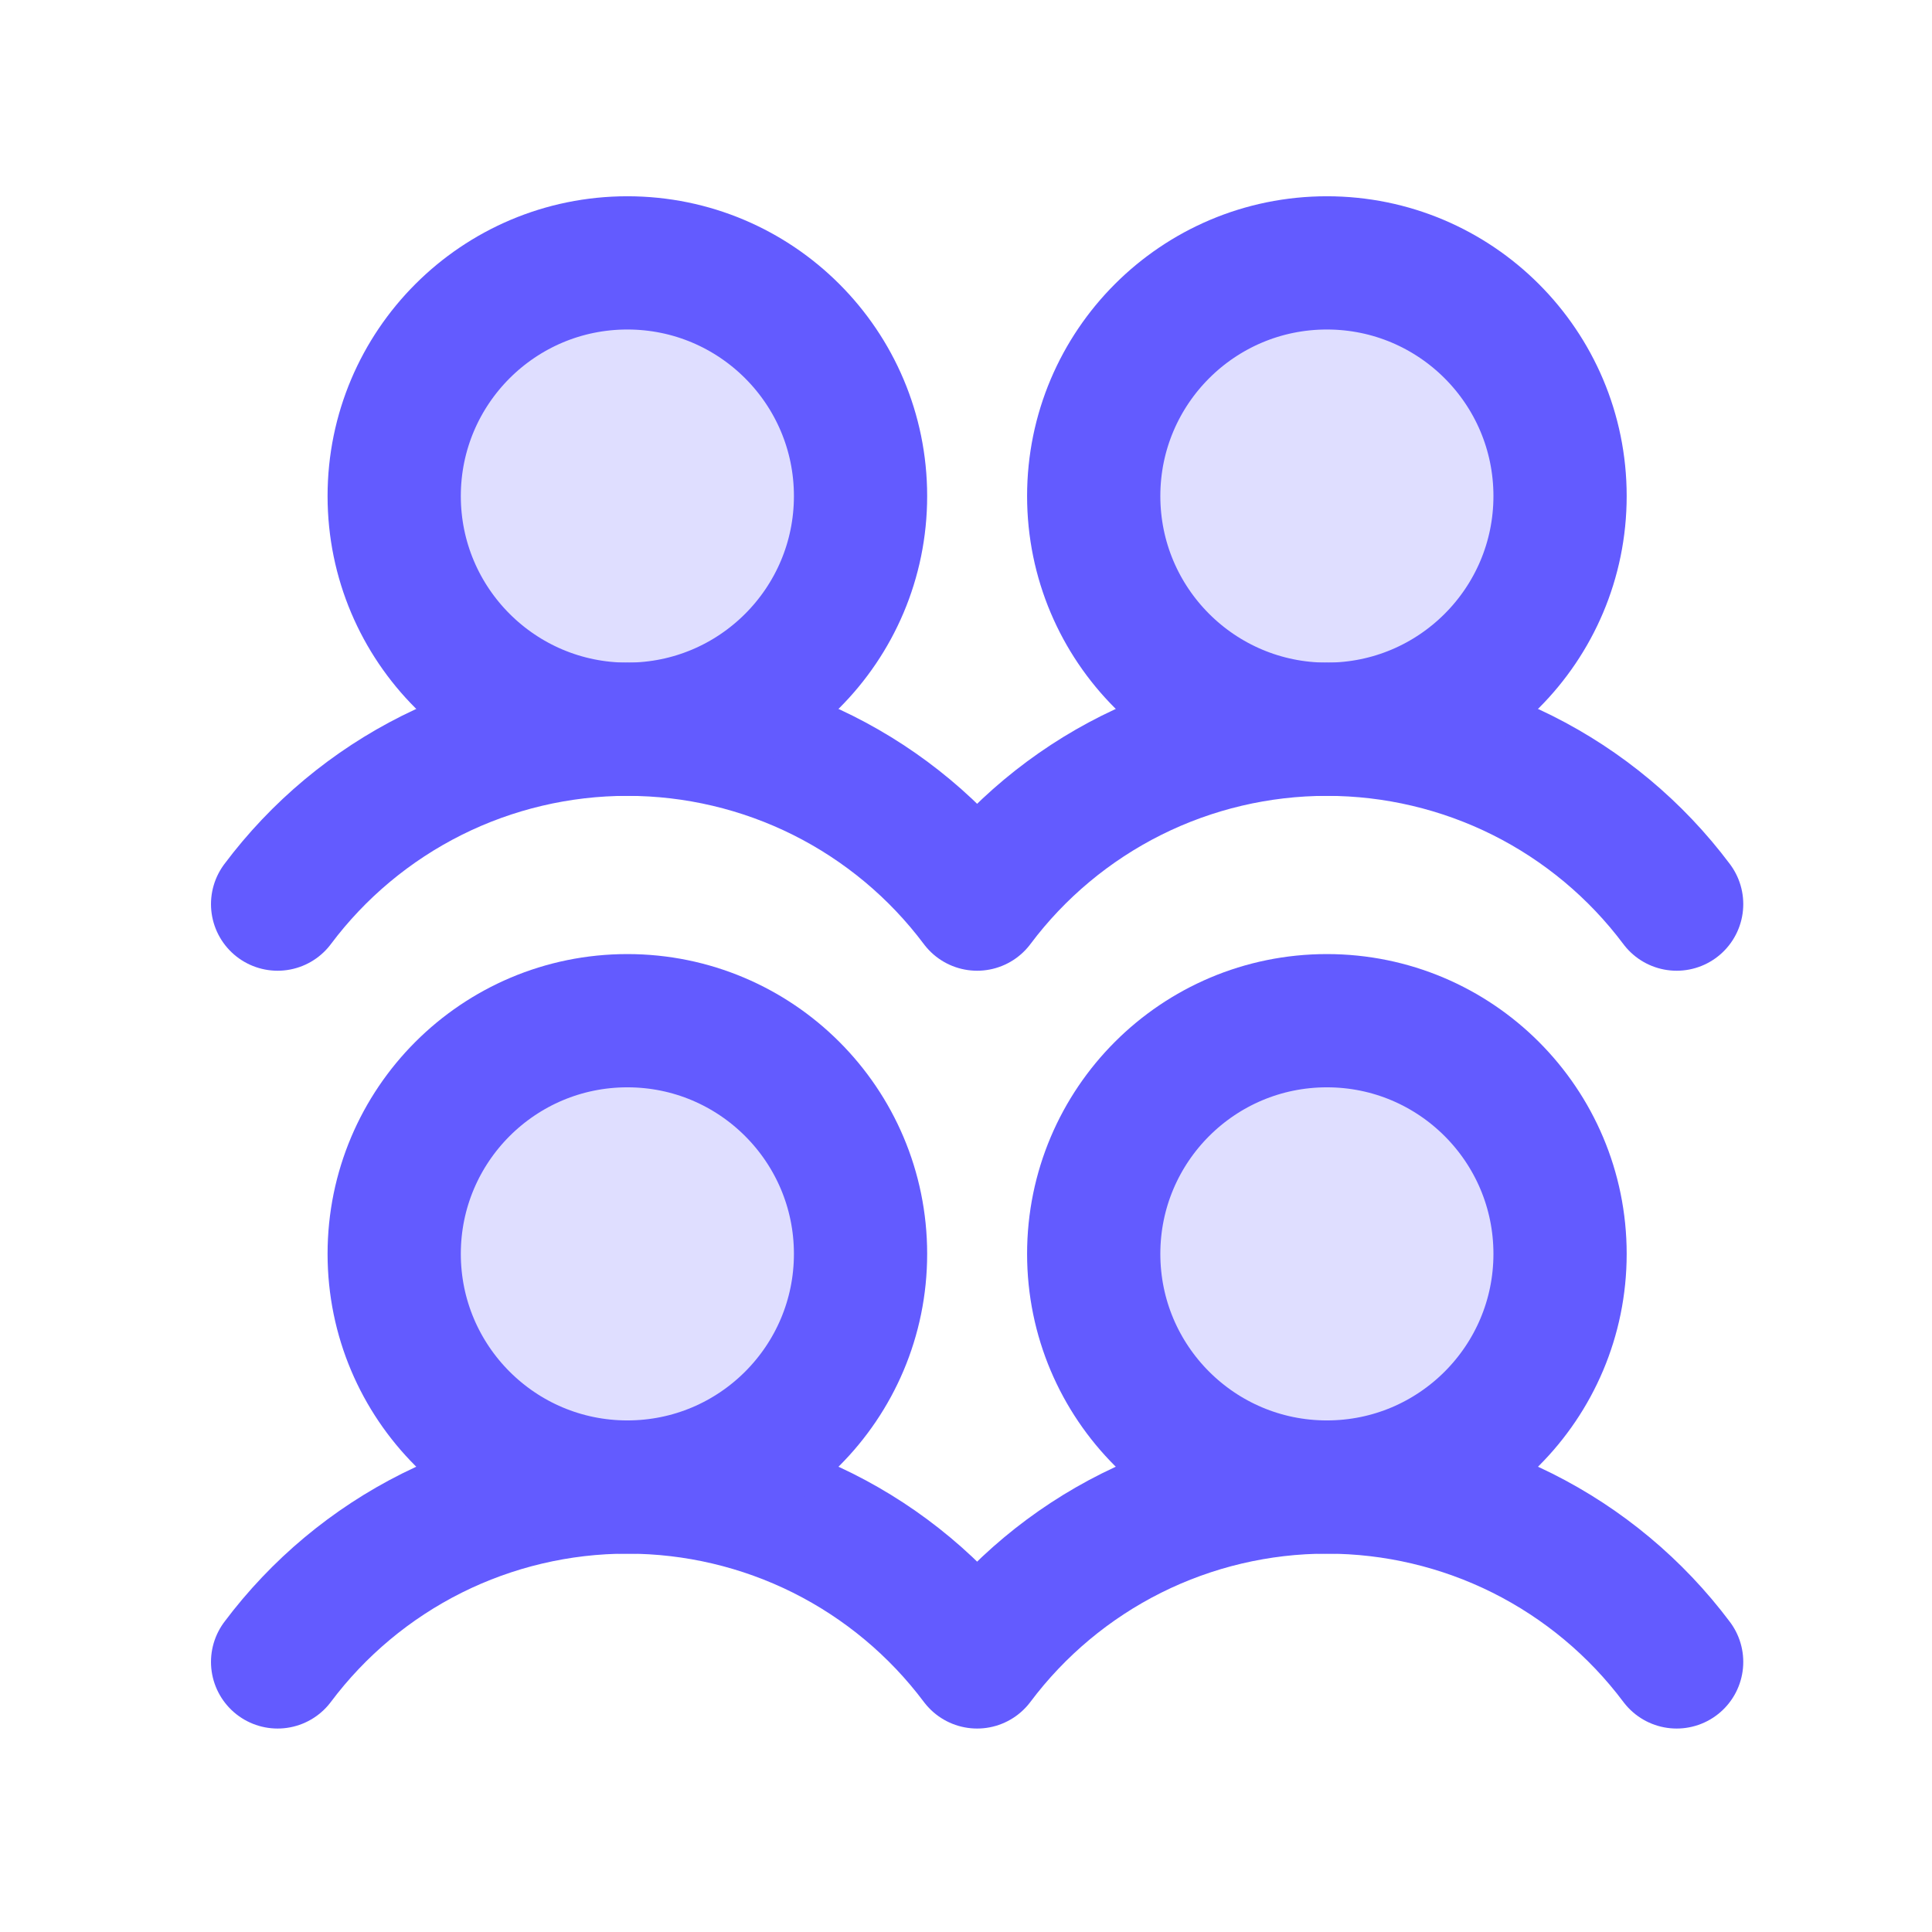
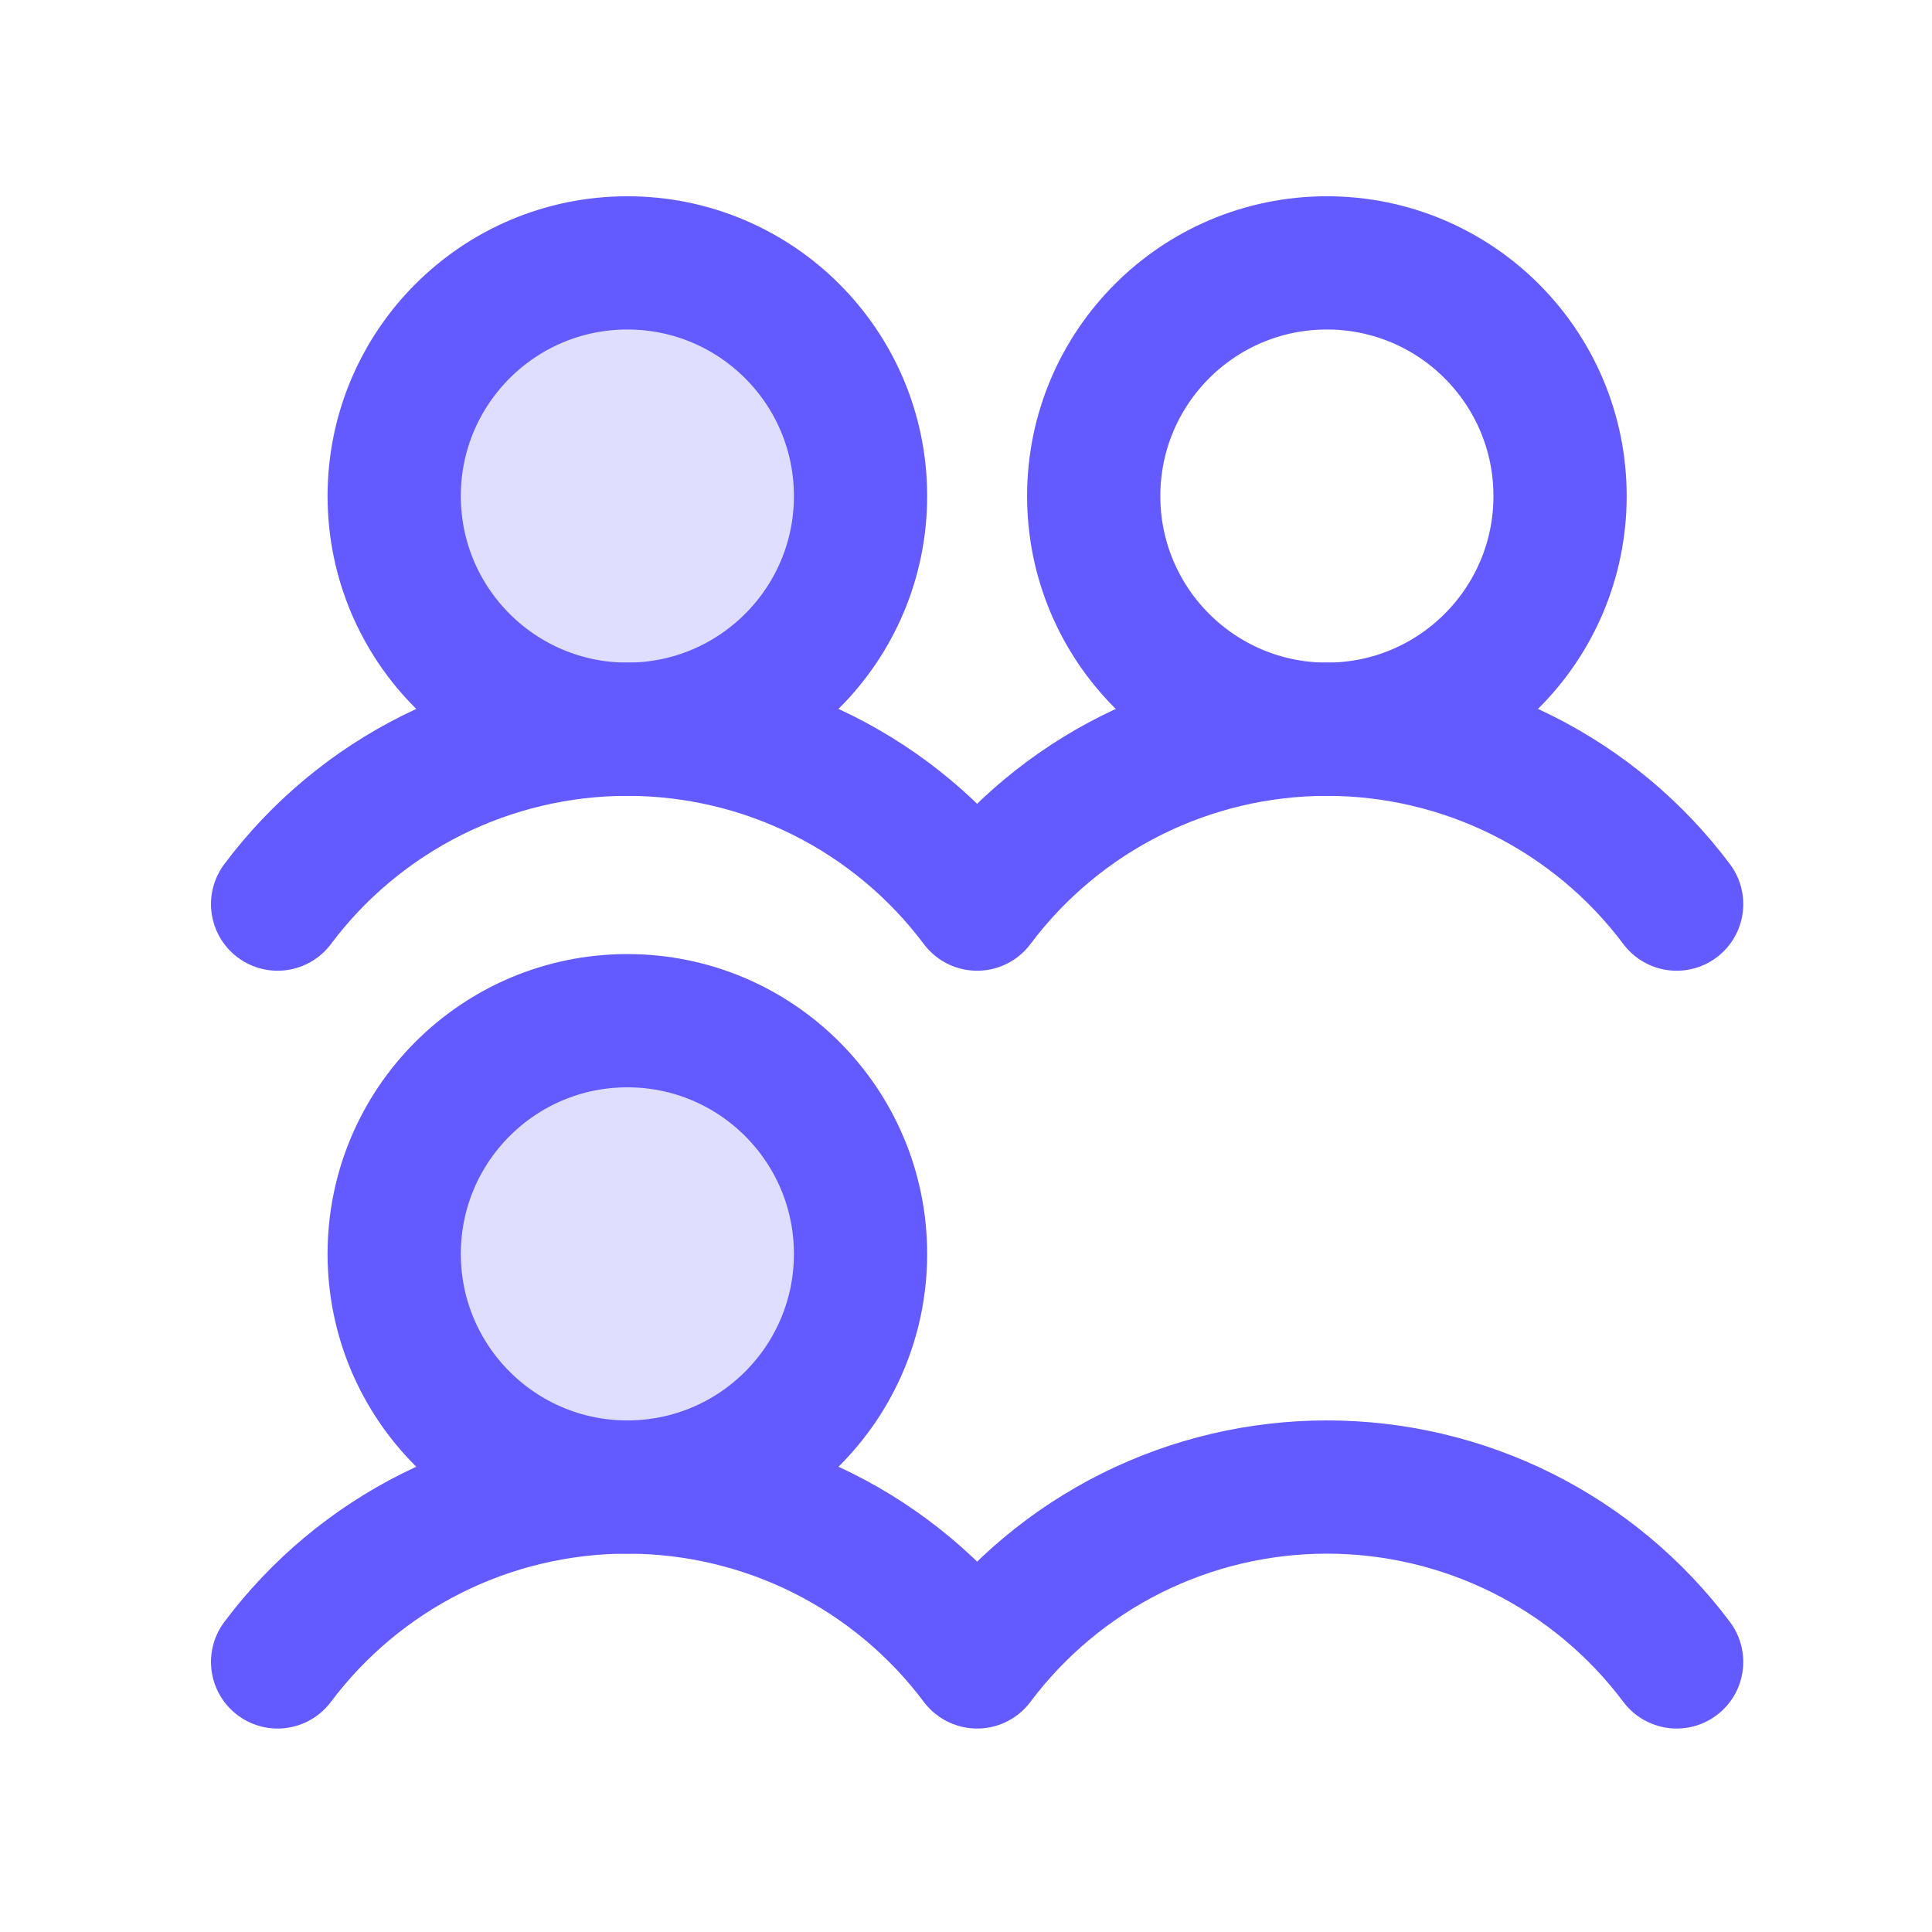
<svg xmlns="http://www.w3.org/2000/svg" width="29" height="29" viewBox="0 0 29 29" fill="none">
  <g clip-path="url(#clip0_1280_1373)">
    <path opacity="0.2" d="M9.417 22.321C11.35 22.321 12.917 20.754 12.917 18.821C12.917 16.888 11.35 15.321 9.417 15.321C7.484 15.321 5.917 16.888 5.917 18.821C5.917 20.754 7.484 22.321 9.417 22.321Z" fill="#635BFF" />
    <path opacity="0.2" d="M9.417 10.946C11.35 10.946 12.917 9.379 12.917 7.446C12.917 5.513 11.35 3.946 9.417 3.946C7.484 3.946 5.917 5.513 5.917 7.446C5.917 9.379 7.484 10.946 9.417 10.946Z" fill="#635BFF" />
-     <path opacity="0.2" d="M19.917 22.321C21.85 22.321 23.417 20.754 23.417 18.821C23.417 16.888 21.85 15.321 19.917 15.321C17.984 15.321 16.417 16.888 16.417 18.821C16.417 20.754 17.984 22.321 19.917 22.321Z" fill="#635BFF" />
-     <path opacity="0.2" d="M19.917 10.946C21.85 10.946 23.417 9.379 23.417 7.446C23.417 5.513 21.85 3.946 19.917 3.946C17.984 3.946 16.417 5.513 16.417 7.446C16.417 9.379 17.984 10.946 19.917 10.946Z" fill="#635BFF" />
    <path d="M4.167 24.946C4.778 24.131 5.571 23.469 6.482 23.013C7.393 22.558 8.398 22.321 9.417 22.321C10.436 22.321 11.441 22.558 12.352 23.013C13.263 23.469 14.056 24.131 14.667 24.946C15.278 24.131 16.071 23.469 16.982 23.013C17.893 22.558 18.898 22.321 19.917 22.321C20.936 22.321 21.941 22.558 22.852 23.013C23.763 23.469 24.556 24.131 25.167 24.946" stroke="#635BFF" stroke-width="2" stroke-linecap="round" stroke-linejoin="round" />
    <path d="M4.167 13.571C4.778 12.755 5.571 12.094 6.482 11.638C7.393 11.183 8.398 10.946 9.417 10.946C10.436 10.946 11.441 11.183 12.352 11.638C13.263 12.094 14.056 12.755 14.667 13.571C15.278 12.755 16.071 12.094 16.982 11.638C17.893 11.183 18.898 10.946 19.917 10.946C20.936 10.946 21.941 11.183 22.852 11.638C23.763 12.094 24.556 12.755 25.167 13.571" stroke="#635BFF" stroke-width="2" stroke-linecap="round" stroke-linejoin="round" />
    <path d="M9.417 22.321C11.35 22.321 12.917 20.754 12.917 18.821C12.917 16.888 11.35 15.321 9.417 15.321C7.484 15.321 5.917 16.888 5.917 18.821C5.917 20.754 7.484 22.321 9.417 22.321Z" stroke="#635BFF" stroke-width="2" stroke-linecap="round" stroke-linejoin="round" />
    <path d="M9.417 10.946C11.35 10.946 12.917 9.379 12.917 7.446C12.917 5.513 11.35 3.946 9.417 3.946C7.484 3.946 5.917 5.513 5.917 7.446C5.917 9.379 7.484 10.946 9.417 10.946Z" stroke="#635BFF" stroke-width="2" stroke-linecap="round" stroke-linejoin="round" />
-     <path d="M19.917 22.321C21.85 22.321 23.417 20.754 23.417 18.821C23.417 16.888 21.85 15.321 19.917 15.321C17.984 15.321 16.417 16.888 16.417 18.821C16.417 20.754 17.984 22.321 19.917 22.321Z" stroke="#635BFF" stroke-width="2" stroke-linecap="round" stroke-linejoin="round" />
    <path d="M19.917 10.946C21.85 10.946 23.417 9.379 23.417 7.446C23.417 5.513 21.85 3.946 19.917 3.946C17.984 3.946 16.417 5.513 16.417 7.446C16.417 9.379 17.984 10.946 19.917 10.946Z" stroke="#635BFF" stroke-width="2" stroke-linecap="round" stroke-linejoin="round" />
  </g>
  <defs>
    <clipPath id="clip0_1280_1373">
      <rect width="28" height="28" fill="white" transform="translate(0.667 0.446)" />
    </clipPath>
  </defs>
</svg>